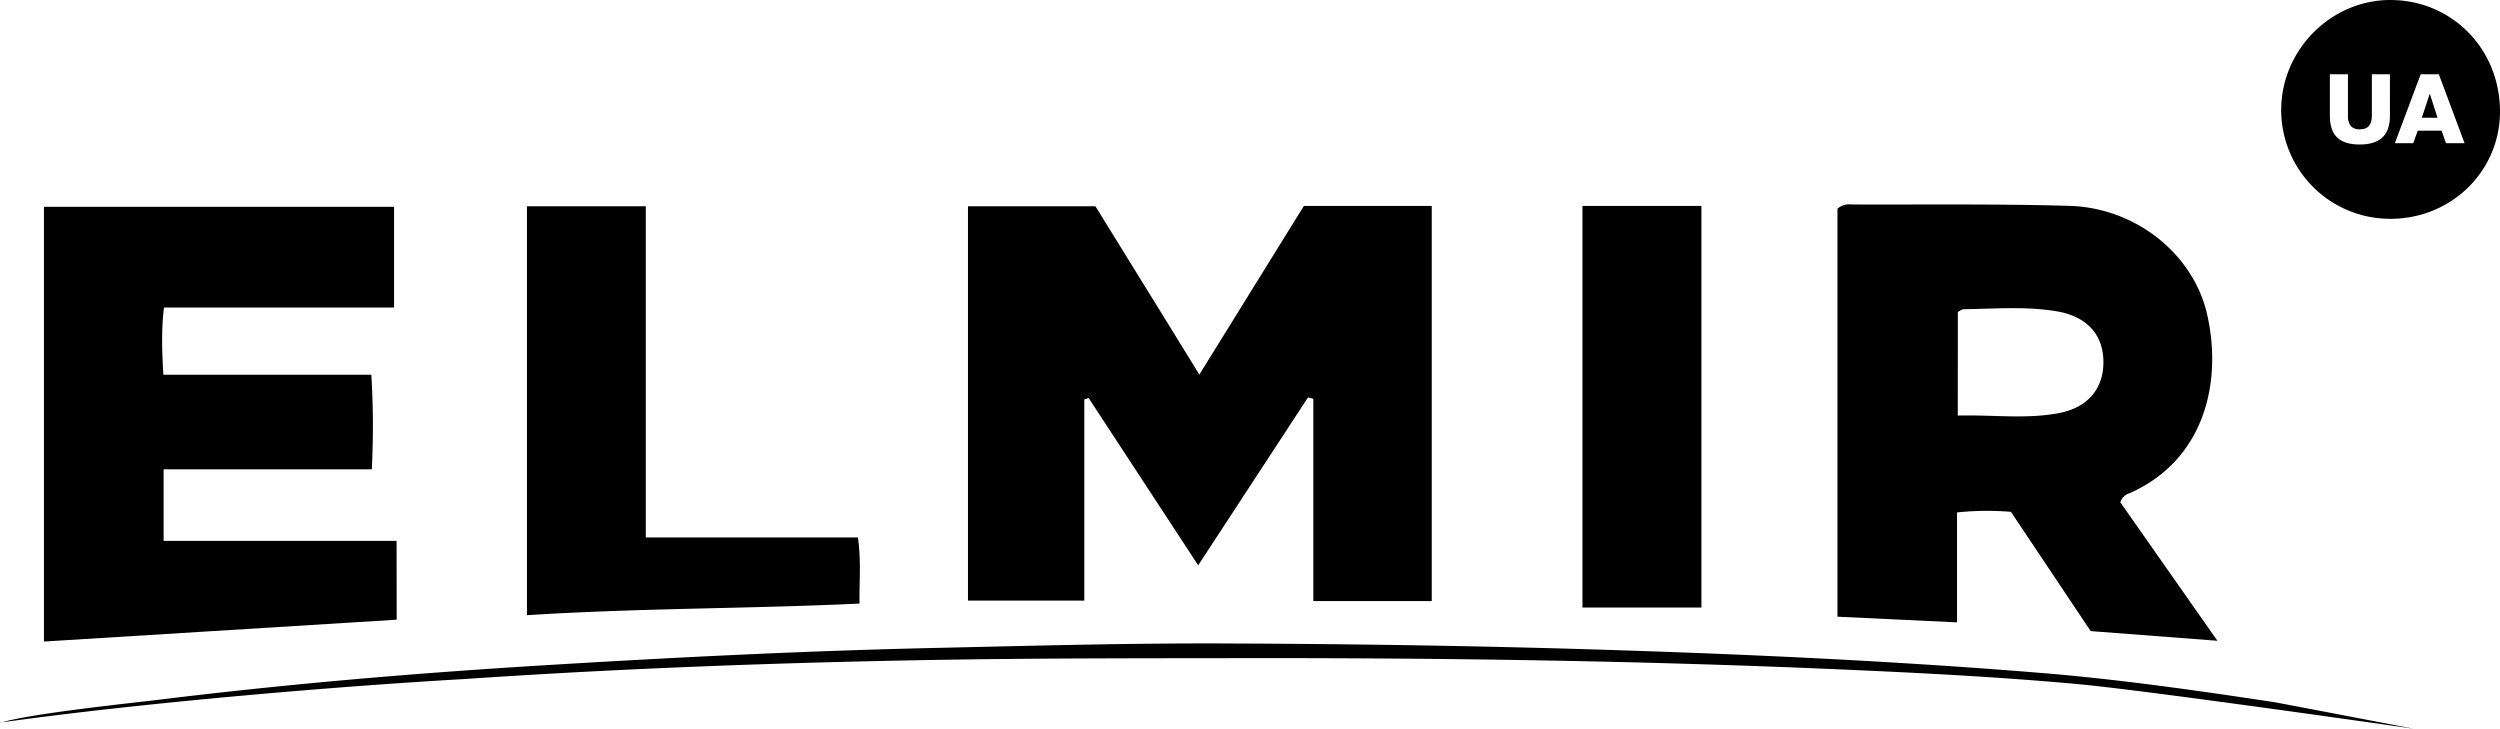
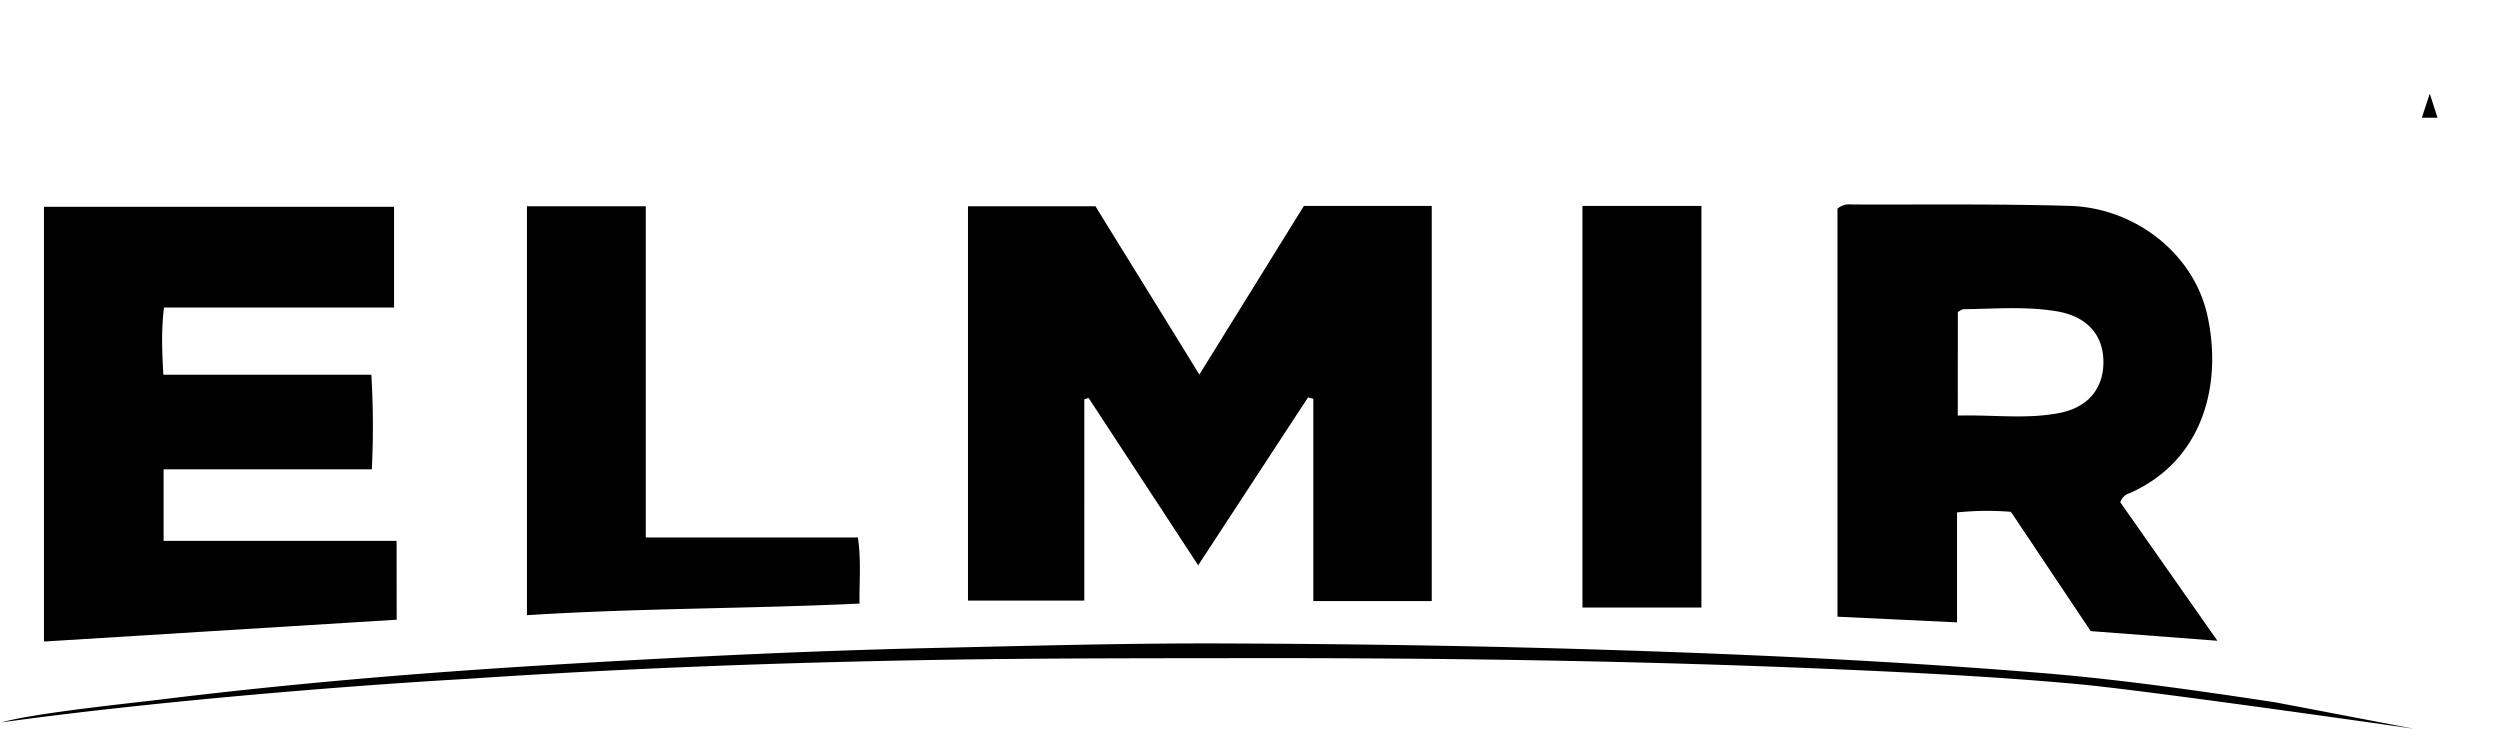
<svg xmlns="http://www.w3.org/2000/svg" data-name="Слой 1" width="749.782" height="218.556">
-   <path d="M325.2 119.746l1.3-.37 32.85 50.16 32.94-50.35 1.59.42v60.67h35.52V61.766h-38.35c-10.26 16.55-20.54 33.15-31.35 50.58-10.82-17.61-21.08-34.14-31.16-50.48h-38.23v118.27h34.89zM586.94 153.686a86.78 86.78 0 0 1 16.16-.18l23.93 35.77 38 2.9-29.12-41.53a4.08 4.08 0 0 1 2.77-2.72c22.23-9.82 27.91-32.9 23.31-53.46-4.11-18.36-21.56-32.14-41.28-32.72-21.8-.64-43.63-.34-65.45-.42a5.28 5.28 0 0 0-4.18 1.27v122.36l35.86 1.7zm.24-60.13c.63-.3 1.21-.81 1.8-.82 9.29-.12 18.61-.92 27.86.63 8.89 1.49 13.85 6.84 14 14.86.15 8.02-4.38 13.9-13.17 15.63-9.84 1.93-19.85.5-30.51.78zM118.94 162.216H49.07v-21.45h62.44a258.1 258.1 0 0 0-.14-28.37H48.99c-.39-7.05-.65-13.25.19-20.16h69v-30.22h-105v130.39l105.79-6.55zM257.3 161.186h-63.62v-99.33h-35.64v122.65c33.59-2.15 66.5-1.91 99.74-3.49-.1-6.74.54-12.74-.48-19.83zM510.28 61.766H474.6v120.45h35.68zM.07 216.756l.45-.14-.52.08zM611.94 201.806c-42.34-3.45-84.77-5.45-127.22-6.82-38.79-1.25-77.62-1.86-116.44-2-29.14-.14-58.29.68-87.44 1.33-39.32.87-78.57 2.83-117.81 5.22-38.24 2.33-76.4 5.54-114.43 10.21-8.73 1.07-38.9 4.17-48.08 6.9 43.77-6.1 101.66-10.87 138.86-13 48-3.25 96.1-5 144.21-5.78 30.47-.48 61-.44 91.43-.48 58.28-.06 116.56.78 174.79 3.29 24.43 1.05 48.88 2.26 73.26 4.49 20.88 1.9 100.81 13.39 100.81 13.39s-40.68-7.8-42-8c-23.28-3.52-46.54-6.84-69.94-8.75zM728.72 28.086l-2.38 7.22h4.7z" fill="#000" />
-   <path d="M717.5.006c-18-.35-33.25 14.65-33.34 32.83a32.62 32.62 0 0 0 32.62 32.78c18.16.11 32.79-14 33-31.81.18-18.65-13.9-33.45-32.28-33.8zm-.73 34.69q0 4.44-2.28 6.54-2.28 2.1-6.77 2.1-4.58 0-6.77-2.1-2.19-2.1-2.19-6.54v-12.42h5.42v12.5a4.84 4.84 0 0 0 .83 3 3.43 3.43 0 0 0 2.83 1q3.51 0 3.51-4.09v-12.41h5.42zm16.82 8.26l-1.33-3.77h-7.14l-1.36 3.77h-5.51l7.74-20.68h5.45l7.72 20.67z" fill="#000" />
+   <path d="M325.2 119.746l1.3-.37 32.85 50.16 32.94-50.35 1.59.42v60.67h35.52V61.766h-38.35c-10.26 16.55-20.54 33.15-31.35 50.58-10.82-17.61-21.08-34.14-31.16-50.48h-38.23v118.27h34.89zM586.94 153.686a86.78 86.78 0 0 1 16.16-.18l23.93 35.77 38 2.9-29.12-41.53a4.08 4.08 0 0 1 2.77-2.72c22.23-9.82 27.91-32.9 23.31-53.46-4.11-18.36-21.56-32.14-41.28-32.72-21.8-.64-43.63-.34-65.45-.42a5.28 5.28 0 0 0-4.18 1.27v122.36l35.86 1.7zm.24-60.13c.63-.3 1.21-.81 1.8-.82 9.29-.12 18.61-.92 27.86.63 8.89 1.49 13.85 6.84 14 14.86.15 8.02-4.38 13.9-13.17 15.63-9.84 1.93-19.85.5-30.51.78zM118.94 162.216H49.07v-21.45h62.44a258.1 258.1 0 0 0-.14-28.37H48.99c-.39-7.05-.65-13.25.19-20.16h69v-30.22h-105v130.39l105.79-6.55zM257.3 161.186h-63.62v-99.33h-35.64v122.65c33.59-2.15 66.5-1.91 99.74-3.49-.1-6.74.54-12.74-.48-19.83zM510.28 61.766H474.6v120.45h35.68zM.07 216.756zM611.94 201.806c-42.34-3.45-84.77-5.45-127.22-6.82-38.79-1.25-77.62-1.86-116.44-2-29.14-.14-58.29.68-87.44 1.33-39.32.87-78.57 2.83-117.81 5.22-38.24 2.33-76.4 5.54-114.43 10.21-8.73 1.07-38.9 4.17-48.08 6.9 43.77-6.1 101.66-10.87 138.86-13 48-3.25 96.1-5 144.21-5.78 30.47-.48 61-.44 91.43-.48 58.28-.06 116.56.78 174.79 3.29 24.43 1.05 48.88 2.26 73.26 4.49 20.88 1.9 100.81 13.39 100.81 13.39s-40.68-7.8-42-8c-23.28-3.52-46.54-6.84-69.94-8.75zM728.72 28.086l-2.38 7.22h4.7z" fill="#000" />
</svg>